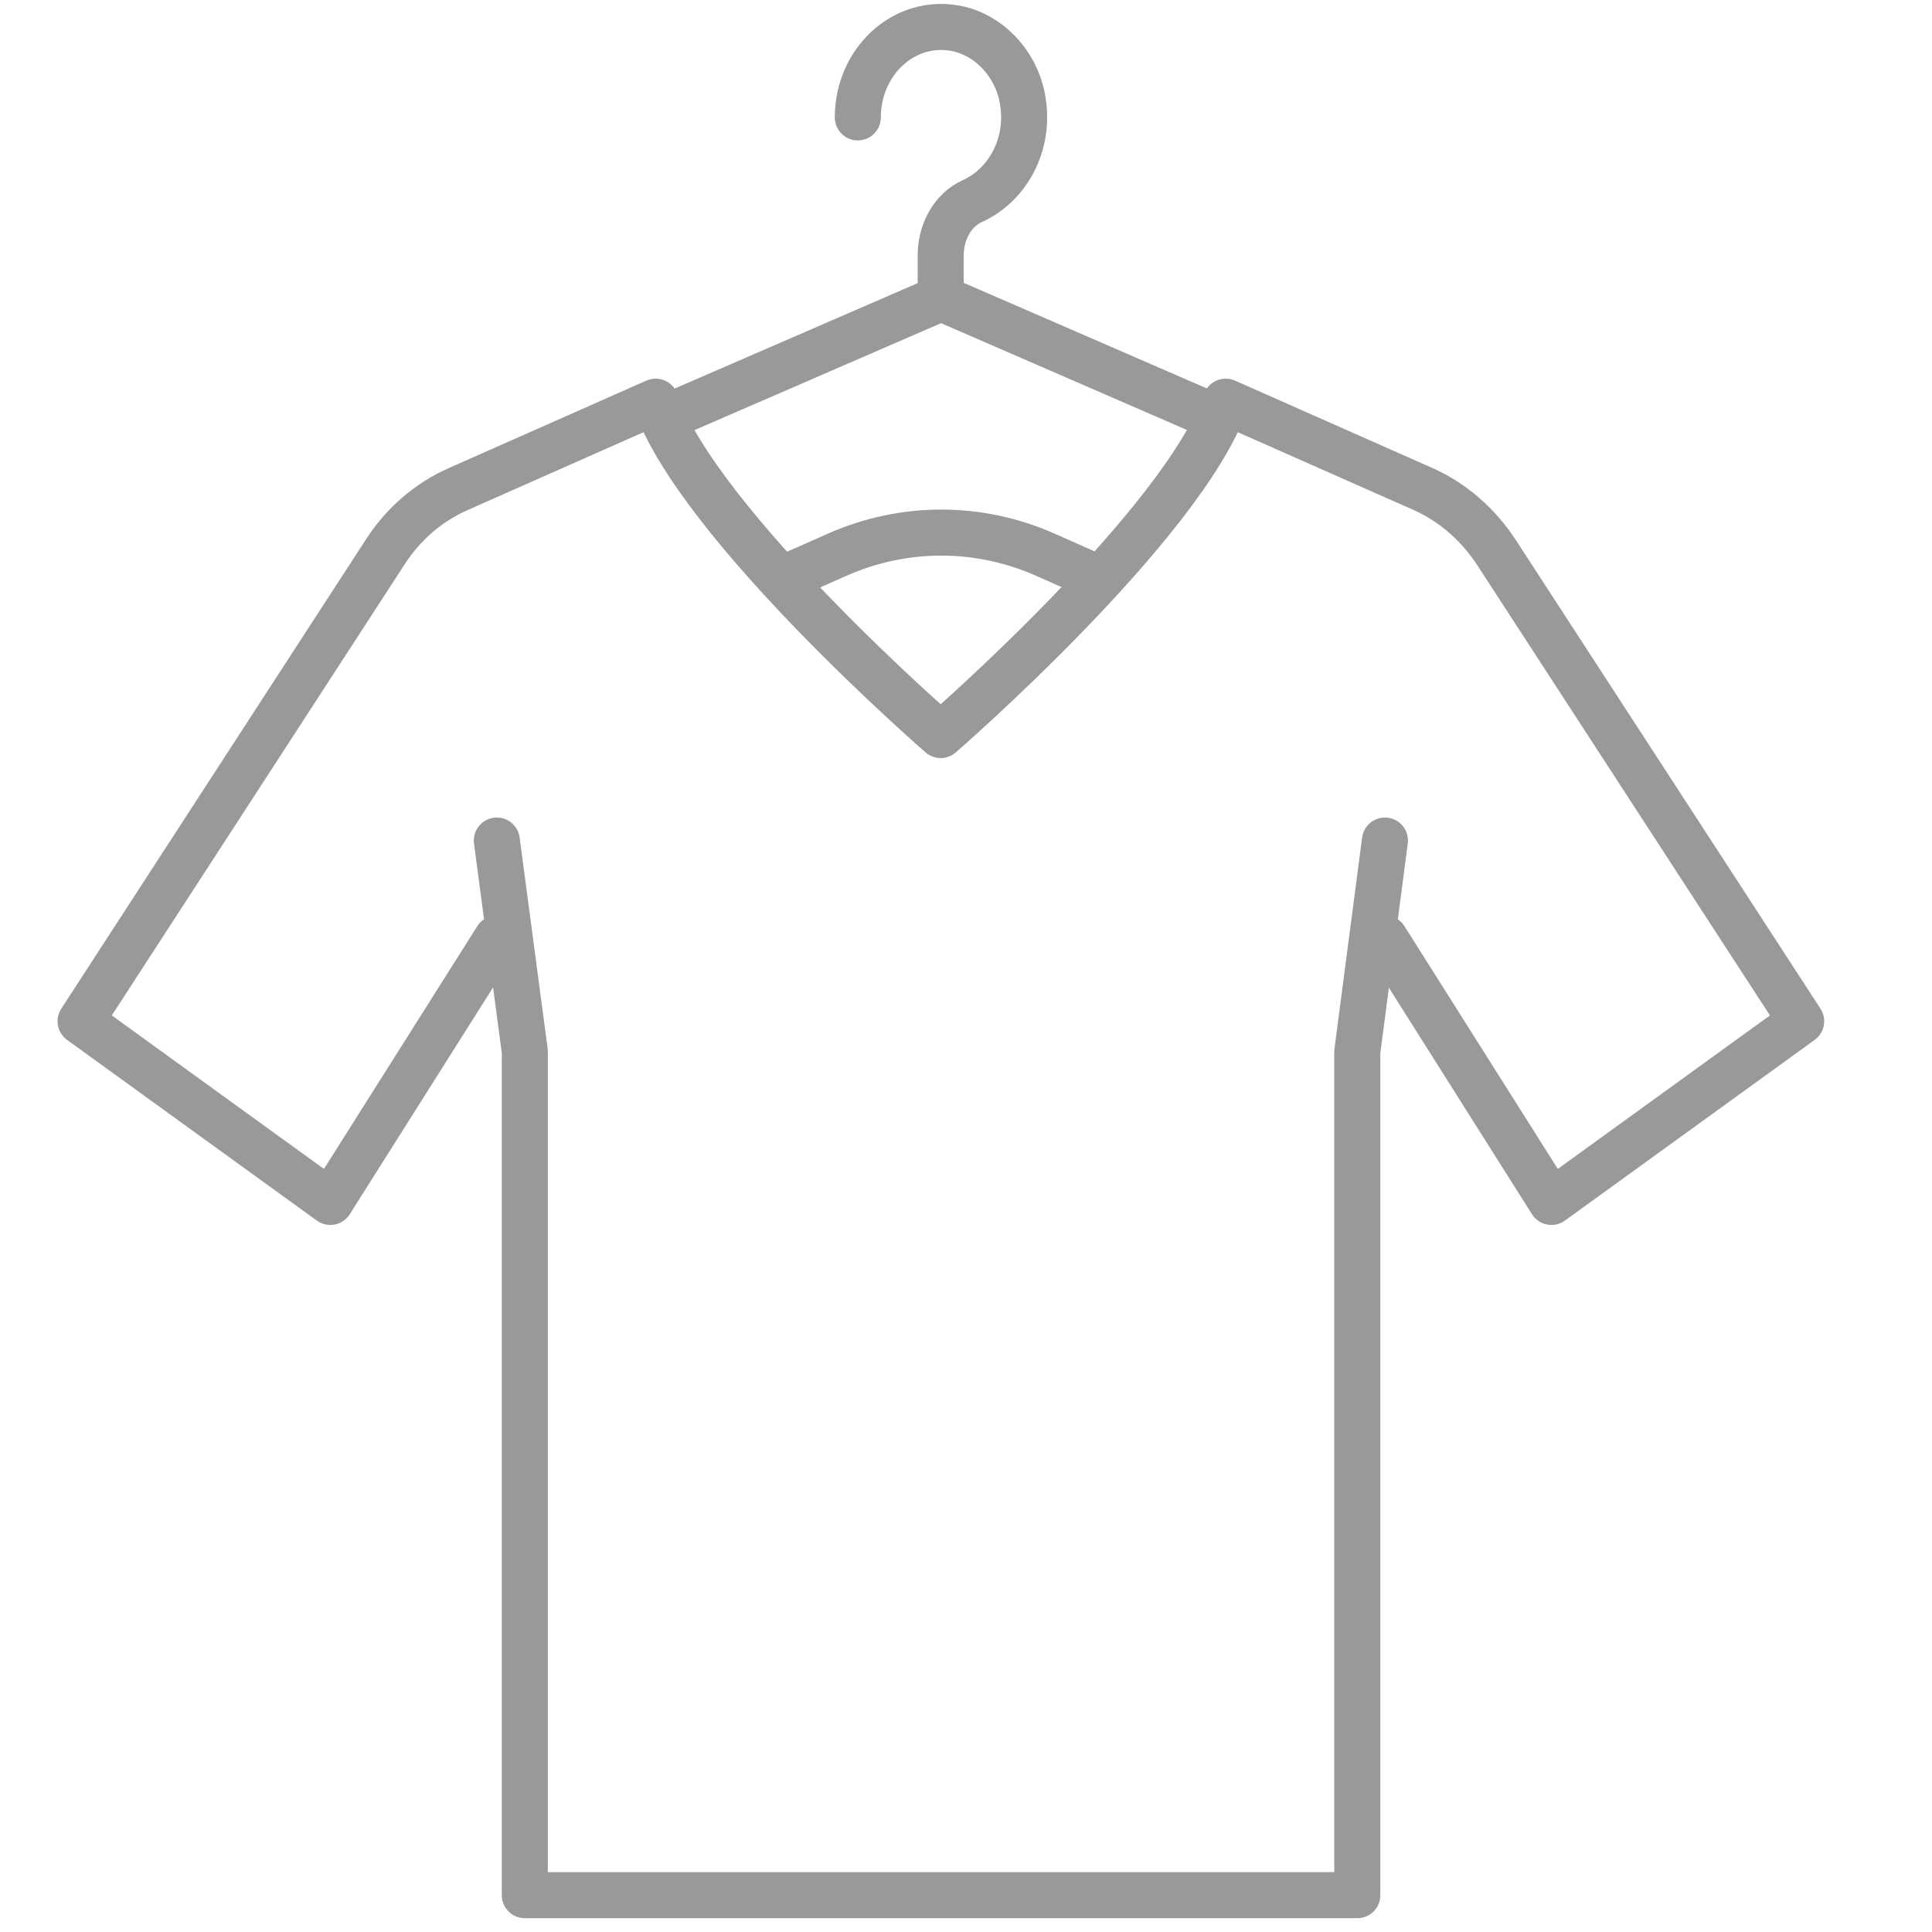
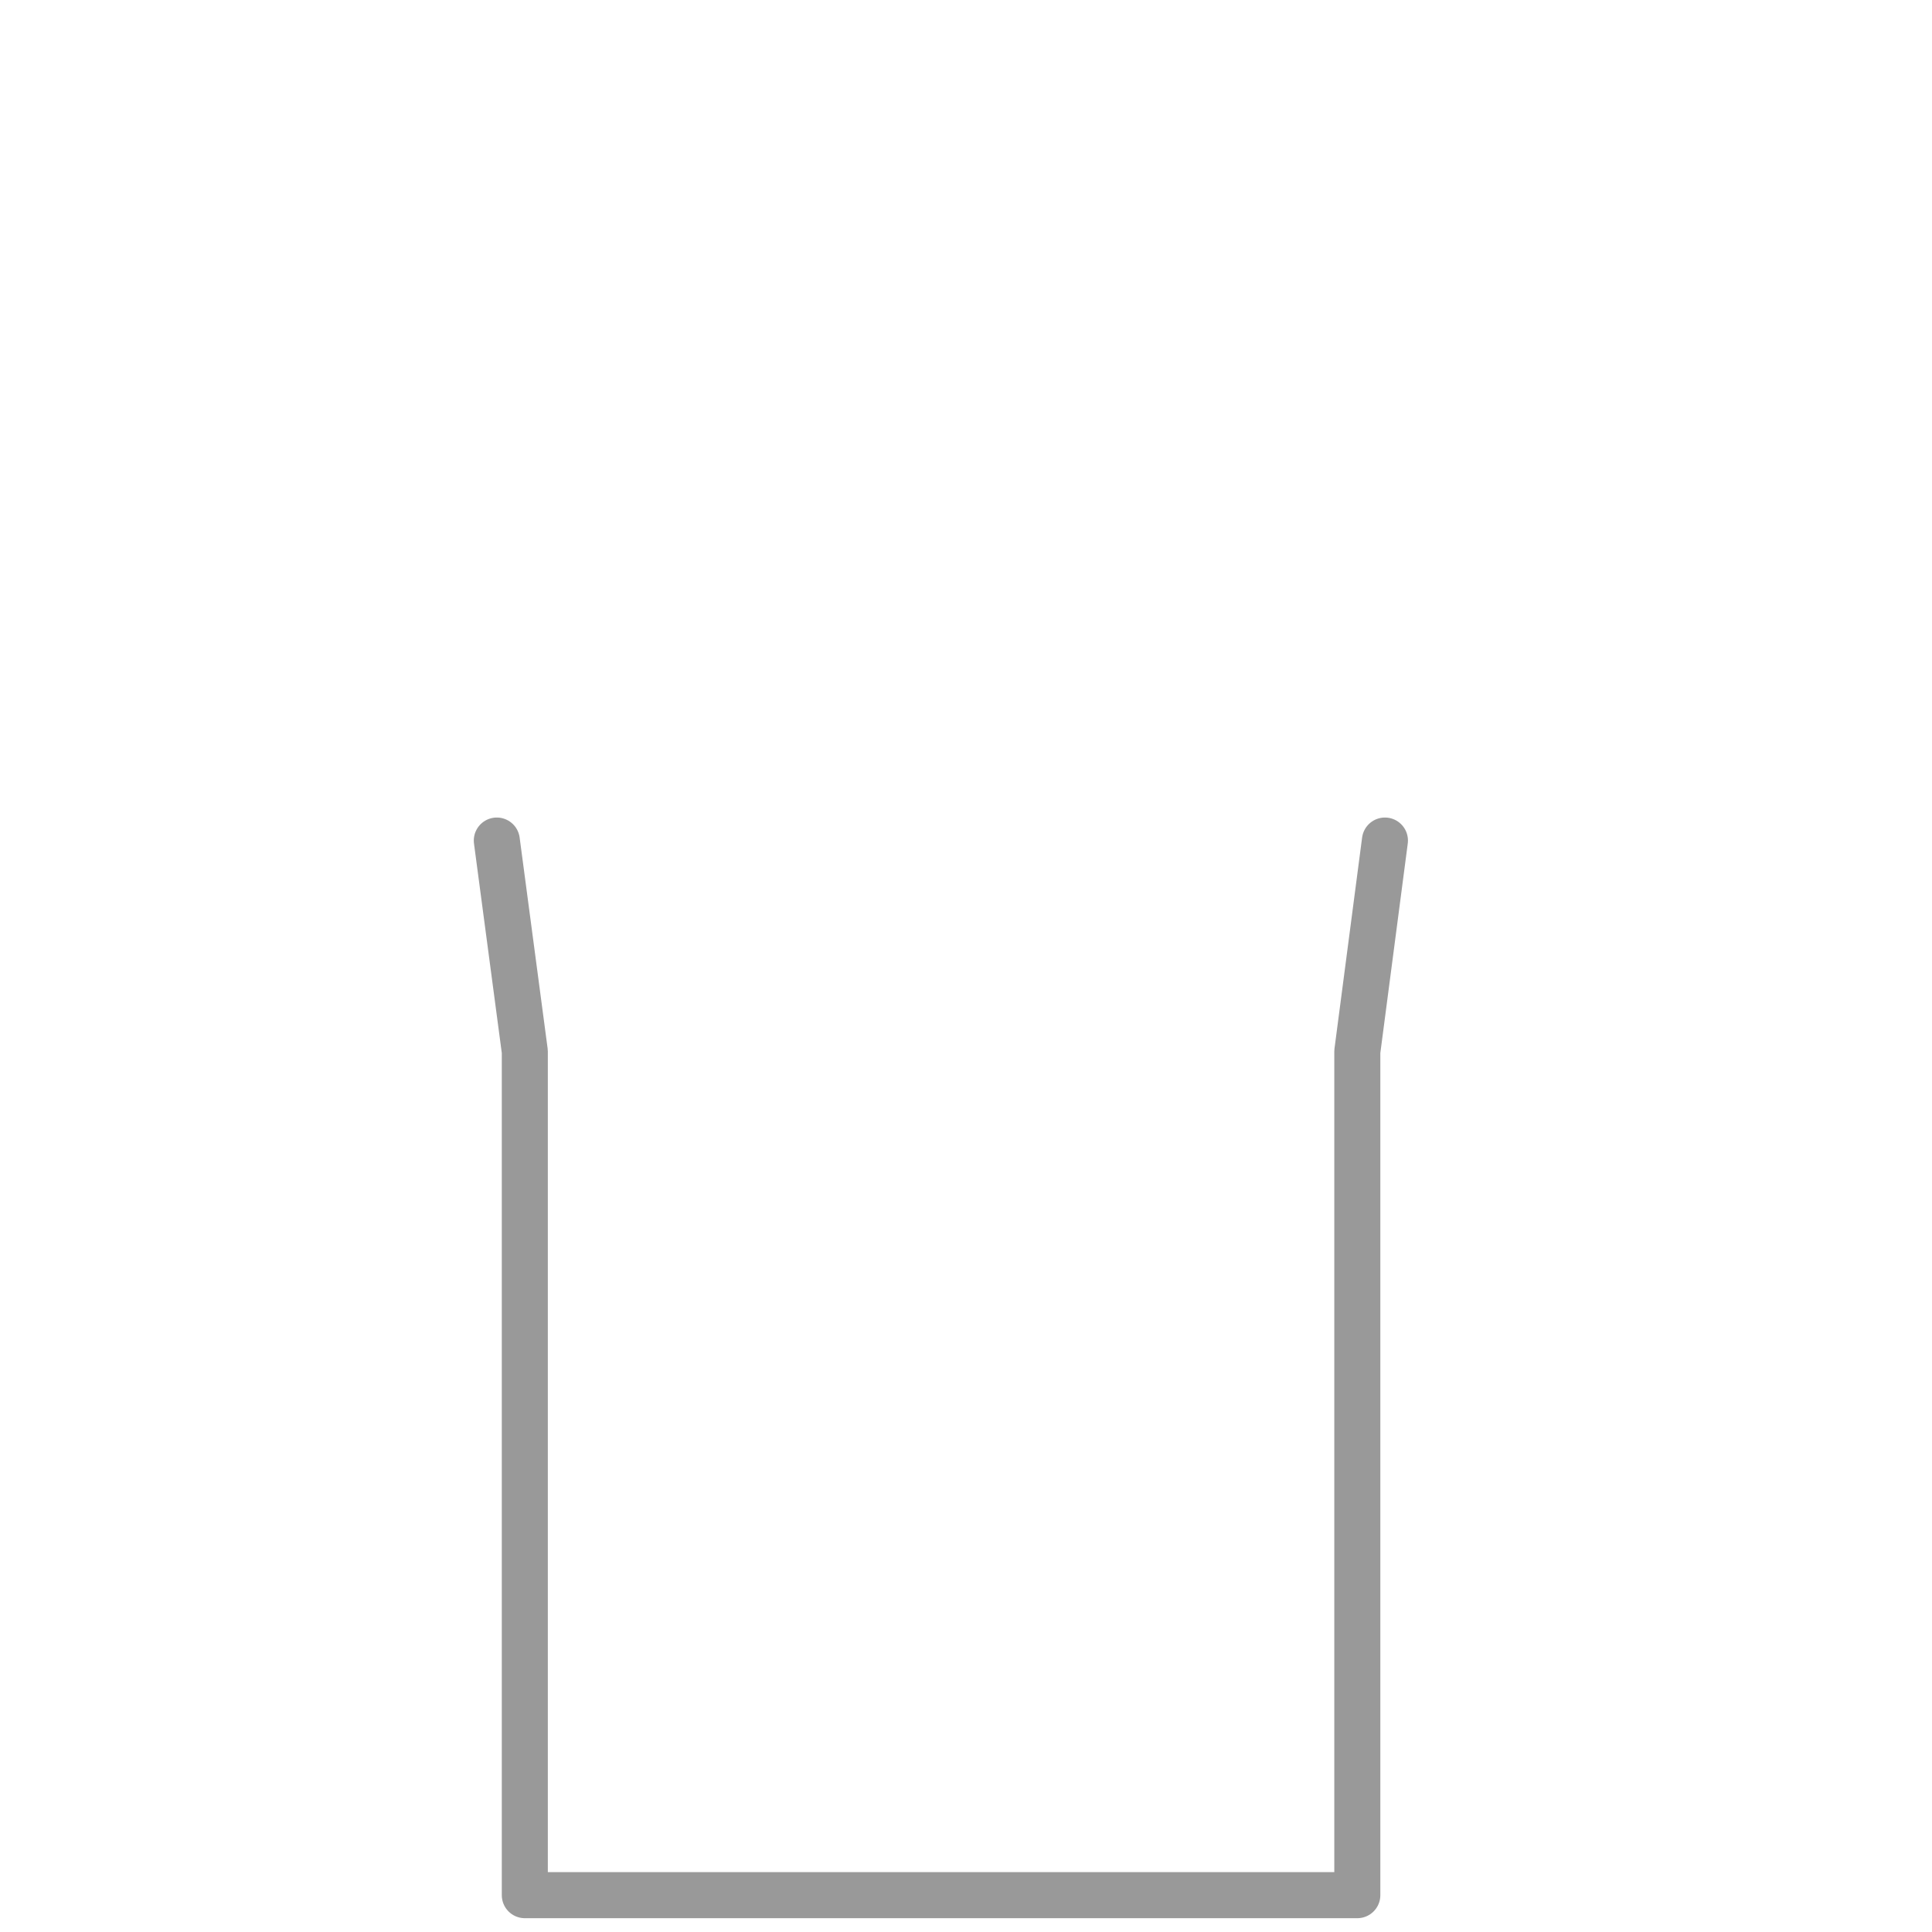
<svg xmlns="http://www.w3.org/2000/svg" version="1.1" id="Layer_1" x="0px" y="0px" viewBox="0 0 503.6 503.6" style="enable-background:new 0 0 503.6 503.6;" xml:space="preserve">
  <style type="text/css">
	.st0{fill:none;stroke:#999999;stroke-width:12;stroke-linecap:round;stroke-linejoin:round;stroke-miterlimit:10;}
</style>
  <g id="dry_cleaning_2_">
    <g>
-       <path class="st0" d="M361,244.6l43.4,68.7l65.1-47.1L390,143.9c-4.8-7.3-11.4-13-19-16.4l-51.5-22.8    c-11.5,32.4-74.3,86.9-74.3,86.9s-62.8-54.5-74.3-86.9l-51.5,22.8c-7.7,3.4-14.3,9.1-19,16.4L21,266.2l65.1,47.1l43.4-68.7" />
      <polyline class="st0" points="361,219.1 353.8,274.1 353.8,494 136.8,494 136.8,274.1 129.5,219.1   " />
    </g>
    <g>
-       <polyline class="st0" points="172.9,109.1 245.3,77.7 317.6,109.1   " />
-       <path class="st0" d="M286.7,150.9l-14.2-6.3c-17.4-7.7-36.9-7.7-54.3,0l-14.2,6.3" />
-       <path class="st0" d="M223.6,30.6c0-14.4,11.9-25.8,25.6-23.2c8.7,1.7,15.9,9.4,17.4,18.9c1.9,11.6-4.1,22-13.1,26.1    c-5.2,2.3-8.3,8.1-8.3,14.2c0,8.8,0,11.2,0,11.2" />
-     </g>
+       </g>
  </g>
</svg>